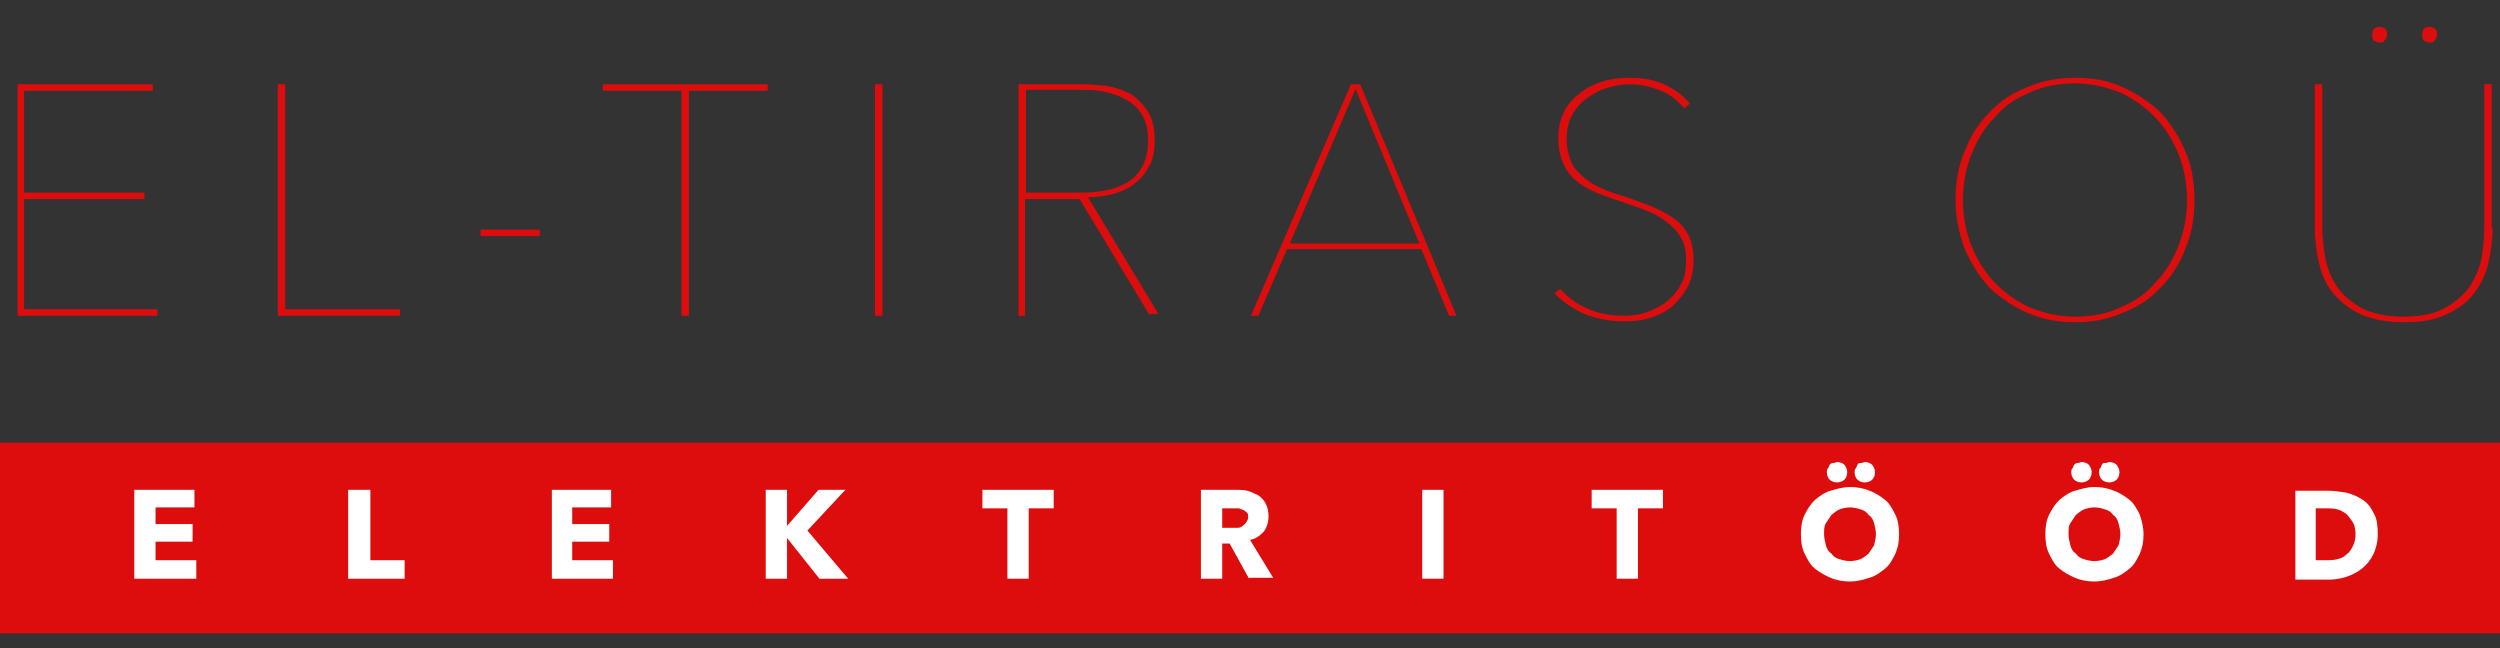
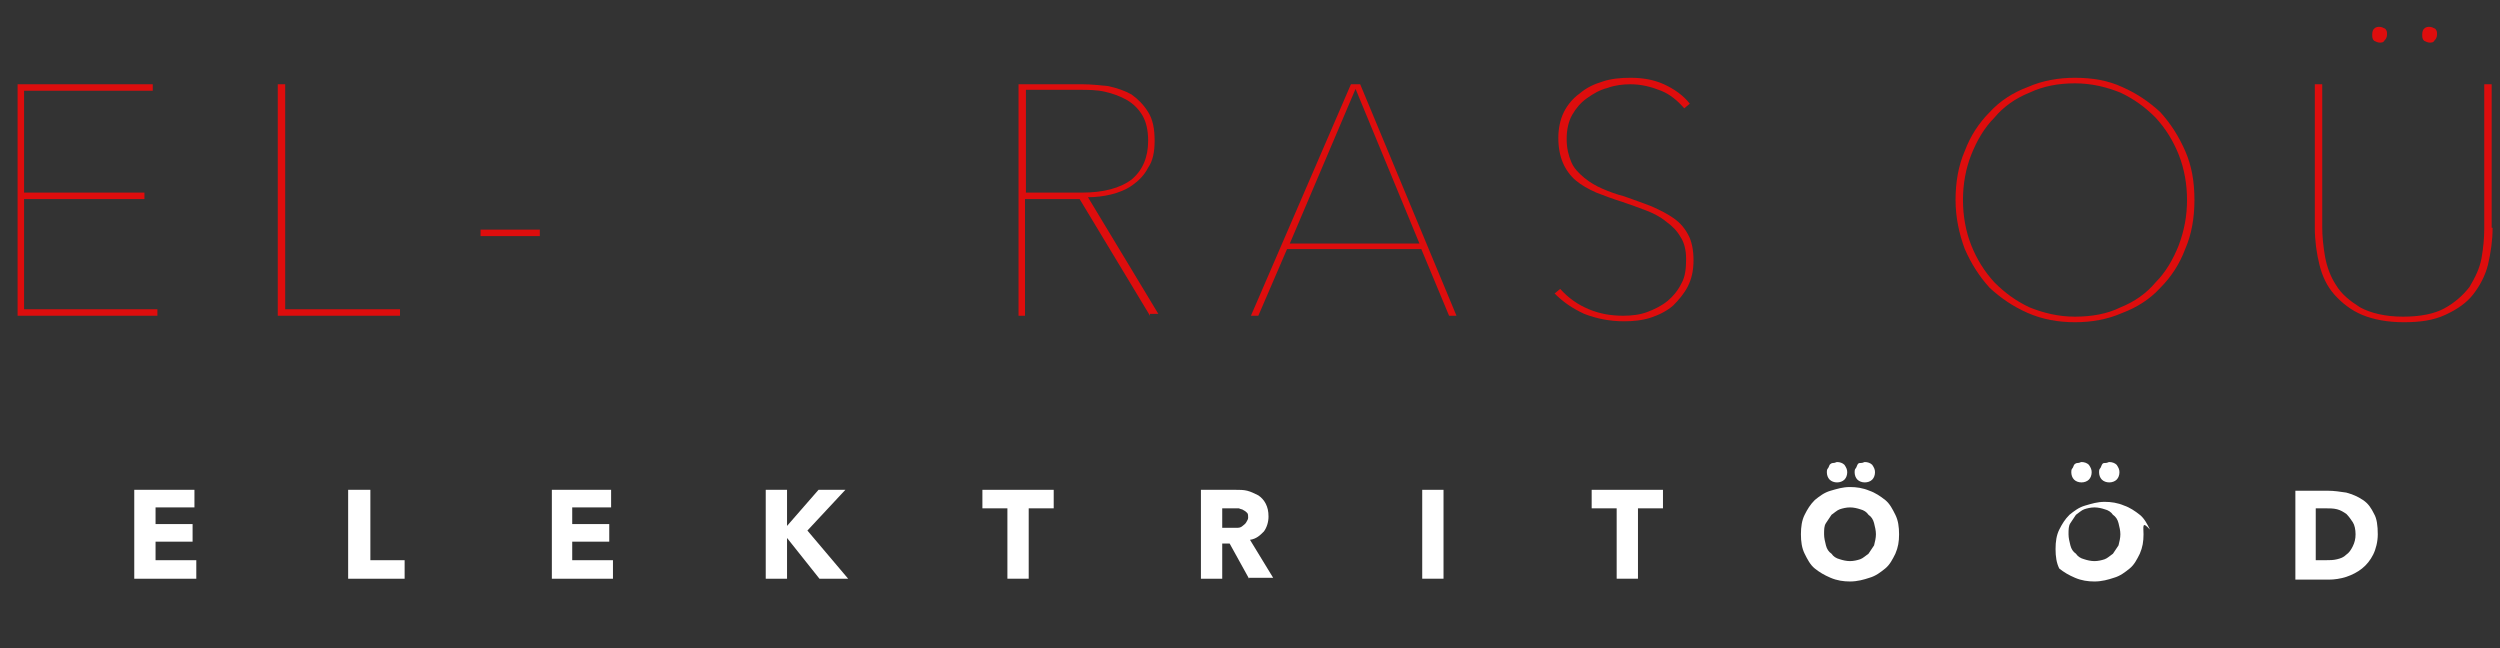
<svg xmlns="http://www.w3.org/2000/svg" version="1.1" id="logo" x="0px" y="0px" width="270px" height="70px" viewBox="0 0 270 70" style="enable-background:new 0 0 270 70;" xml:space="preserve">
  <rect x="0" y="0" width="270" height="70" fill="#333333" stroke="none" />
-   <rect y="47.8" style="fill:#DE0D0D;" width="270" height="20.6" />
  <g>
    <g>
      <path style="fill:#DE0D0D;" d="M1.9,34.1v-25h14.6v0.7H2.6v11h13v0.7h-13v11.9H17v0.7H1.9z" />
      <path style="fill:#DE0D0D;" d="M30,34.1v-25h0.8v24.3h12.4v0.7H30z" />
      <path style="fill:#DE0D0D;" d="M51.9,25.5v-0.7h6.4v0.7H51.9z" />
-       <path style="fill:#DE0D0D;" d="M74.4,9.8v24.3h-0.8V9.8h-8.5V9.1h17.8v0.7H74.4z" />
-       <path style="fill:#DE0D0D;" d="M94.5,34.1v-25h0.8v25H94.5z" />
      <path style="fill:#DE0D0D;" d="M124.2,34.1l-7.6-12.6h-5.9v12.6H110v-25h6.9c0.9,0,1.8,0.1,2.8,0.2c0.9,0.2,1.8,0.5,2.5,0.9    c0.7,0.5,1.3,1.1,1.8,1.9c0.5,0.8,0.7,1.8,0.7,3.1c0,1.2-0.2,2.2-0.7,2.9c-0.4,0.8-1,1.4-1.7,1.9c-0.7,0.5-1.5,0.8-2.3,1    s-1.7,0.3-2.5,0.3l7.6,12.6H124.2z M124,15.2c0-1.1-0.2-2-0.6-2.7c-0.4-0.7-1-1.3-1.7-1.7c-0.7-0.4-1.5-0.7-2.4-0.9    c-0.9-0.2-1.8-0.2-2.8-0.2h-5.7v11.1h6.1c2.3,0,4.1-0.5,5.3-1.4C123.4,18.4,124,17,124,15.2z" />
      <path style="fill:#DE0D0D;" d="M156.5,34.1l-3-7.2h-14.5l-3.1,7.2h-0.8l10.8-25h1l10.4,25H156.5z M146.4,9.6l-7.1,16.7h14    L146.4,9.6z" />
      <path style="fill:#DE0D0D;" d="M182.9,28.1c0,1.1-0.2,2-0.6,2.8c-0.4,0.8-1,1.5-1.6,2.1c-0.7,0.6-1.5,1-2.4,1.3    c-0.9,0.3-1.9,0.4-2.9,0.4c-1.6,0-3-0.3-4.3-0.8c-1.3-0.6-2.3-1.3-3.2-2.2l0.6-0.5c0.9,1,1.9,1.7,3.1,2.2c1.2,0.5,2.4,0.7,3.7,0.7    c0.9,0,1.8-0.1,2.6-0.4c0.8-0.3,1.6-0.7,2.2-1.2c0.6-0.5,1.1-1.1,1.5-1.9c0.4-0.7,0.5-1.6,0.5-2.6c0-1-0.2-1.8-0.6-2.4    c-0.4-0.7-0.9-1.2-1.6-1.7c-0.6-0.5-1.4-0.9-2.2-1.2c-0.8-0.3-1.6-0.6-2.5-0.9c-1-0.3-2-0.7-2.8-1c-0.9-0.4-1.6-0.8-2.2-1.3    c-0.6-0.5-1.1-1.2-1.4-1.9c-0.3-0.7-0.5-1.6-0.5-2.7c0-1,0.2-2,0.6-2.8s1-1.5,1.7-2c0.7-0.6,1.5-1,2.5-1.3c0.9-0.3,1.9-0.4,3-0.4    c1.3,0,2.5,0.2,3.6,0.7c1.1,0.5,2.1,1.2,2.8,2.1l-0.6,0.5c-0.7-0.8-1.5-1.5-2.5-1.9s-2.1-0.7-3.3-0.7c-0.8,0-1.7,0.1-2.5,0.4    c-0.8,0.2-1.5,0.6-2.2,1.1c-0.7,0.5-1.2,1.1-1.6,1.8c-0.4,0.7-0.6,1.6-0.6,2.6c0,1,0.2,1.8,0.5,2.5s0.8,1.2,1.4,1.7    c0.6,0.5,1.3,0.9,2,1.2c0.7,0.3,1.5,0.6,2.3,0.8c1.1,0.4,2,0.7,3,1.1c0.9,0.4,1.7,0.8,2.4,1.3c0.7,0.5,1.2,1.1,1.6,1.9    C182.7,26.1,182.9,27,182.9,28.1z" />
      <path style="fill:#DE0D0D;" d="M237,21.6c0,1.9-0.3,3.7-1,5.3c-0.6,1.6-1.5,3-2.7,4.2c-1.1,1.2-2.5,2.1-4.1,2.7    c-1.6,0.7-3.3,1-5.1,1s-3.5-0.3-5.1-1s-2.9-1.6-4.1-2.7c-1.1-1.2-2-2.6-2.7-4.2c-0.6-1.6-1-3.4-1-5.3c0-1.9,0.3-3.7,1-5.3    c0.6-1.6,1.5-3,2.7-4.2c1.1-1.2,2.5-2.1,4.1-2.7c1.6-0.7,3.3-1,5.1-1c1.9,0,3.6,0.3,5.1,1c1.6,0.7,2.9,1.6,4.1,2.7    c1.1,1.2,2,2.6,2.7,4.2C236.7,17.9,237,19.6,237,21.6z M236.2,21.6c0-1.7-0.3-3.4-0.9-4.9c-0.6-1.5-1.4-2.8-2.5-4    c-1.1-1.1-2.3-2-3.8-2.7c-1.5-0.6-3.1-1-4.9-1s-3.4,0.3-4.9,1c-1.5,0.6-2.8,1.5-3.8,2.7c-1.1,1.1-1.9,2.5-2.5,4s-0.9,3.2-0.9,4.9    c0,1.7,0.3,3.4,0.9,4.9s1.4,2.8,2.5,4c1.1,1.1,2.3,2,3.8,2.7c1.5,0.6,3.1,1,4.9,1c1.8,0,3.5-0.3,4.9-1c1.5-0.6,2.8-1.5,3.8-2.7    c1.1-1.1,1.9-2.5,2.5-4C235.9,24.9,236.2,23.3,236.2,21.6z" />
      <path style="fill:#DE0D0D;" d="M269.2,24.6c0,1.4-0.2,2.7-0.5,4c-0.3,1.2-0.9,2.3-1.6,3.2s-1.7,1.6-3,2.2s-2.7,0.8-4.5,0.8    s-3.3-0.3-4.5-0.8c-1.2-0.5-2.2-1.3-3-2.2s-1.3-2-1.6-3.2c-0.3-1.2-0.5-2.6-0.5-4V9.1h0.8v15.4c0,1,0.1,2,0.3,3.2    c0.2,1.1,0.6,2.2,1.2,3.1c0.6,1,1.5,1.7,2.6,2.4c1.1,0.6,2.7,1,4.6,1c1.9,0,3.4-0.3,4.5-0.9c1.1-0.6,2-1.4,2.7-2.3    c0.6-1,1.1-2,1.3-3.1c0.2-1.1,0.3-2.2,0.3-3.2V9.1h0.8V24.6z M257,4.6c-0.2,0-0.4-0.1-0.6-0.2c-0.2-0.2-0.2-0.4-0.2-0.7    c0-0.3,0.1-0.5,0.2-0.6c0.2-0.2,0.4-0.2,0.6-0.2s0.4,0.1,0.6,0.2c0.2,0.2,0.2,0.4,0.2,0.6c0,0.3-0.1,0.5-0.3,0.7    C257.4,4.6,257.2,4.6,257,4.6z M262.4,4.6c-0.2,0-0.4-0.1-0.6-0.2c-0.2-0.2-0.2-0.4-0.2-0.7c0-0.3,0.1-0.5,0.2-0.6    c0.2-0.2,0.4-0.2,0.6-0.2s0.4,0.1,0.6,0.2c0.2,0.2,0.2,0.4,0.2,0.6c0,0.3-0.1,0.5-0.3,0.7C262.8,4.6,262.6,4.6,262.4,4.6z" />
    </g>
    <g>
      <path style="fill:#FFFFFF;" d="M14.5,62.5v-9.6H21v1.9h-4.2v1.8h4v1.9h-4v2h4.4v2H14.5z" />
      <path style="fill:#FFFFFF;" d="M37.6,62.5v-9.6H40v7.6h3.7v2H37.6z" />
      <path style="fill:#FFFFFF;" d="M59.6,62.5v-9.6h6.4v1.9h-4.2v1.8h4v1.9h-4v2h4.4v2H59.6z" />
      <path style="fill:#FFFFFF;" d="M88.5,62.5L85,58.1h0v4.4h-2.3v-9.6H85v3.9h0l3.4-3.9h2.9l-4.1,4.4l4.4,5.2H88.5z" />
      <path style="fill:#FFFFFF;" d="M111.1,54.9v7.6h-2.3v-7.6h-2.7v-2h7.7v2H111.1z" />
      <path style="fill:#FFFFFF;" d="M134.9,62.5l-2.1-3.8H132v3.8h-2.3v-9.6h3.7c0.5,0,0.9,0,1.3,0.1c0.4,0.1,0.8,0.3,1.2,0.5    c0.3,0.2,0.6,0.5,0.8,0.9c0.2,0.4,0.3,0.8,0.3,1.4c0,0.6-0.2,1.2-0.5,1.6c-0.4,0.4-0.8,0.8-1.5,0.9l2.5,4.1H134.9z M134.8,55.9    c0-0.2,0-0.4-0.1-0.5c-0.1-0.1-0.2-0.2-0.4-0.3c-0.1-0.1-0.3-0.1-0.5-0.2c-0.2,0-0.4,0-0.5,0H132V57h1.1c0.2,0,0.4,0,0.6,0    c0.2,0,0.4-0.1,0.5-0.2s0.3-0.2,0.4-0.4S134.8,56.1,134.8,55.9z" />
      <path style="fill:#FFFFFF;" d="M153.6,62.5v-9.6h2.3v9.6H153.6z" />
      <path style="fill:#FFFFFF;" d="M176.9,54.9v7.6h-2.3v-7.6h-2.7v-2h7.7v2H176.9z" />
      <path style="fill:#FFFFFF;" d="M205.1,57.7c0,0.8-0.1,1.4-0.4,2.1c-0.3,0.6-0.6,1.2-1.1,1.6c-0.5,0.4-1,0.8-1.7,1    c-0.6,0.2-1.3,0.4-2.1,0.4c-0.7,0-1.4-0.1-2.1-0.4s-1.2-0.6-1.7-1c-0.5-0.4-0.8-1-1.1-1.6c-0.3-0.6-0.4-1.3-0.4-2.1    c0-0.8,0.1-1.5,0.4-2.1c0.3-0.6,0.6-1.1,1.1-1.6c0.5-0.4,1-0.8,1.7-1s1.3-0.4,2.1-0.4c0.7,0,1.4,0.1,2.1,0.4    c0.6,0.2,1.2,0.6,1.7,1c0.5,0.4,0.8,1,1.1,1.6C205,56.2,205.1,56.9,205.1,57.7z M202.6,57.7c0-0.4-0.1-0.8-0.2-1.2    c-0.1-0.4-0.3-0.7-0.6-0.9c-0.2-0.3-0.5-0.5-0.9-0.6c-0.3-0.1-0.7-0.2-1.1-0.2c-0.4,0-0.8,0.1-1.1,0.2c-0.3,0.1-0.6,0.4-0.9,0.6    c-0.2,0.3-0.4,0.6-0.6,0.9s-0.2,0.7-0.2,1.2c0,0.4,0.1,0.8,0.2,1.2c0.1,0.4,0.3,0.7,0.6,0.9c0.2,0.3,0.5,0.5,0.9,0.6    c0.3,0.1,0.7,0.2,1.1,0.2c0.4,0,0.8-0.1,1.1-0.2c0.3-0.1,0.6-0.4,0.9-0.6c0.2-0.3,0.4-0.6,0.6-0.9    C202.5,58.5,202.6,58.1,202.6,57.7z M199.5,51c0,0.3-0.1,0.6-0.3,0.8s-0.5,0.3-0.8,0.3s-0.6-0.1-0.8-0.3c-0.2-0.2-0.3-0.5-0.3-0.8    c0-0.1,0-0.3,0.1-0.4c0.1-0.1,0.1-0.2,0.2-0.4c0.1-0.1,0.2-0.2,0.4-0.2s0.3-0.1,0.4-0.1c0.3,0,0.6,0.1,0.8,0.3    C199.4,50.5,199.5,50.7,199.5,51z M202.5,51c0,0.3-0.1,0.6-0.3,0.8c-0.2,0.2-0.5,0.3-0.8,0.3c-0.3,0-0.6-0.1-0.8-0.3    c-0.2-0.2-0.3-0.5-0.3-0.8c0-0.1,0-0.3,0.1-0.4c0.1-0.1,0.1-0.2,0.2-0.4s0.2-0.2,0.4-0.2s0.3-0.1,0.4-0.1c0.3,0,0.6,0.1,0.8,0.3    C202.4,50.5,202.5,50.7,202.5,51z" />
-       <path style="fill:#FFFFFF;" d="M231.5,57.7c0,0.8-0.1,1.4-0.4,2.1c-0.3,0.6-0.6,1.2-1.1,1.6c-0.5,0.4-1,0.8-1.7,1    c-0.6,0.2-1.3,0.4-2.1,0.4c-0.7,0-1.4-0.1-2.1-0.4s-1.2-0.6-1.7-1c-0.5-0.4-0.8-1-1.1-1.6c-0.3-0.6-0.4-1.3-0.4-2.1    c0-0.8,0.1-1.5,0.4-2.1c0.3-0.6,0.6-1.1,1.1-1.6c0.5-0.4,1-0.8,1.7-1s1.3-0.4,2.1-0.4c0.7,0,1.4,0.1,2.1,0.4    c0.6,0.2,1.2,0.6,1.7,1c0.5,0.4,0.8,1,1.1,1.6C231.3,56.2,231.5,56.9,231.5,57.7z M229,57.7c0-0.4-0.1-0.8-0.2-1.2    c-0.1-0.4-0.3-0.7-0.6-0.9c-0.2-0.3-0.5-0.5-0.9-0.6c-0.3-0.1-0.7-0.2-1.1-0.2c-0.4,0-0.8,0.1-1.1,0.2c-0.3,0.1-0.6,0.4-0.9,0.6    c-0.2,0.3-0.4,0.6-0.6,0.9s-0.2,0.7-0.2,1.2c0,0.4,0.1,0.8,0.2,1.2c0.1,0.4,0.3,0.7,0.6,0.9c0.2,0.3,0.5,0.5,0.9,0.6    c0.3,0.1,0.7,0.2,1.1,0.2c0.4,0,0.8-0.1,1.1-0.2c0.3-0.1,0.6-0.4,0.9-0.6c0.2-0.3,0.4-0.6,0.6-0.9C228.9,58.5,229,58.1,229,57.7z     M225.9,51c0,0.3-0.1,0.6-0.3,0.8s-0.5,0.3-0.8,0.3s-0.6-0.1-0.8-0.3c-0.2-0.2-0.3-0.5-0.3-0.8c0-0.1,0-0.3,0.1-0.4    c0.1-0.1,0.1-0.2,0.2-0.4c0.1-0.1,0.2-0.2,0.4-0.2s0.3-0.1,0.4-0.1c0.3,0,0.6,0.1,0.8,0.3C225.8,50.5,225.9,50.7,225.9,51z     M228.9,51c0,0.3-0.1,0.6-0.3,0.8c-0.2,0.2-0.5,0.3-0.8,0.3c-0.3,0-0.6-0.1-0.8-0.3c-0.2-0.2-0.3-0.5-0.3-0.8c0-0.1,0-0.3,0.1-0.4    c0.1-0.1,0.1-0.2,0.2-0.4s0.2-0.2,0.4-0.2s0.3-0.1,0.4-0.1c0.3,0,0.6,0.1,0.8,0.3C228.8,50.5,228.9,50.7,228.9,51z" />
+       <path style="fill:#FFFFFF;" d="M231.5,57.7c0,0.8-0.1,1.4-0.4,2.1c-0.3,0.6-0.6,1.2-1.1,1.6c-0.5,0.4-1,0.8-1.7,1    c-0.6,0.2-1.3,0.4-2.1,0.4c-0.7,0-1.4-0.1-2.1-0.4s-1.2-0.6-1.7-1c-0.3-0.6-0.4-1.3-0.4-2.1    c0-0.8,0.1-1.5,0.4-2.1c0.3-0.6,0.6-1.1,1.1-1.6c0.5-0.4,1-0.8,1.7-1s1.3-0.4,2.1-0.4c0.7,0,1.4,0.1,2.1,0.4    c0.6,0.2,1.2,0.6,1.7,1c0.5,0.4,0.8,1,1.1,1.6C231.3,56.2,231.5,56.9,231.5,57.7z M229,57.7c0-0.4-0.1-0.8-0.2-1.2    c-0.1-0.4-0.3-0.7-0.6-0.9c-0.2-0.3-0.5-0.5-0.9-0.6c-0.3-0.1-0.7-0.2-1.1-0.2c-0.4,0-0.8,0.1-1.1,0.2c-0.3,0.1-0.6,0.4-0.9,0.6    c-0.2,0.3-0.4,0.6-0.6,0.9s-0.2,0.7-0.2,1.2c0,0.4,0.1,0.8,0.2,1.2c0.1,0.4,0.3,0.7,0.6,0.9c0.2,0.3,0.5,0.5,0.9,0.6    c0.3,0.1,0.7,0.2,1.1,0.2c0.4,0,0.8-0.1,1.1-0.2c0.3-0.1,0.6-0.4,0.9-0.6c0.2-0.3,0.4-0.6,0.6-0.9C228.9,58.5,229,58.1,229,57.7z     M225.9,51c0,0.3-0.1,0.6-0.3,0.8s-0.5,0.3-0.8,0.3s-0.6-0.1-0.8-0.3c-0.2-0.2-0.3-0.5-0.3-0.8c0-0.1,0-0.3,0.1-0.4    c0.1-0.1,0.1-0.2,0.2-0.4c0.1-0.1,0.2-0.2,0.4-0.2s0.3-0.1,0.4-0.1c0.3,0,0.6,0.1,0.8,0.3C225.8,50.5,225.9,50.7,225.9,51z     M228.9,51c0,0.3-0.1,0.6-0.3,0.8c-0.2,0.2-0.5,0.3-0.8,0.3c-0.3,0-0.6-0.1-0.8-0.3c-0.2-0.2-0.3-0.5-0.3-0.8c0-0.1,0-0.3,0.1-0.4    c0.1-0.1,0.1-0.2,0.2-0.4s0.2-0.2,0.4-0.2s0.3-0.1,0.4-0.1c0.3,0,0.6,0.1,0.8,0.3C228.8,50.5,228.9,50.7,228.9,51z" />
      <path style="fill:#FFFFFF;" d="M256.8,57.7c0,0.8-0.2,1.6-0.5,2.2c-0.3,0.6-0.7,1.1-1.2,1.5c-0.5,0.4-1.1,0.7-1.7,0.9    c-0.6,0.2-1.3,0.3-1.9,0.3h-3.6v-9.6h3.5c0.7,0,1.3,0.1,2,0.2c0.7,0.2,1.2,0.4,1.8,0.8s0.9,0.9,1.2,1.5    C256.7,56,256.8,56.8,256.8,57.7z M254.4,57.7c0-0.5-0.1-1-0.3-1.3s-0.4-0.6-0.7-0.9c-0.3-0.2-0.6-0.4-1-0.5    c-0.4-0.1-0.8-0.1-1.2-0.1h-1.1v5.6h1.1c0.4,0,0.8,0,1.2-0.1c0.4-0.1,0.7-0.2,1-0.5c0.3-0.2,0.5-0.5,0.7-0.9    S254.4,58.2,254.4,57.7z" />
    </g>
  </g>
</svg>